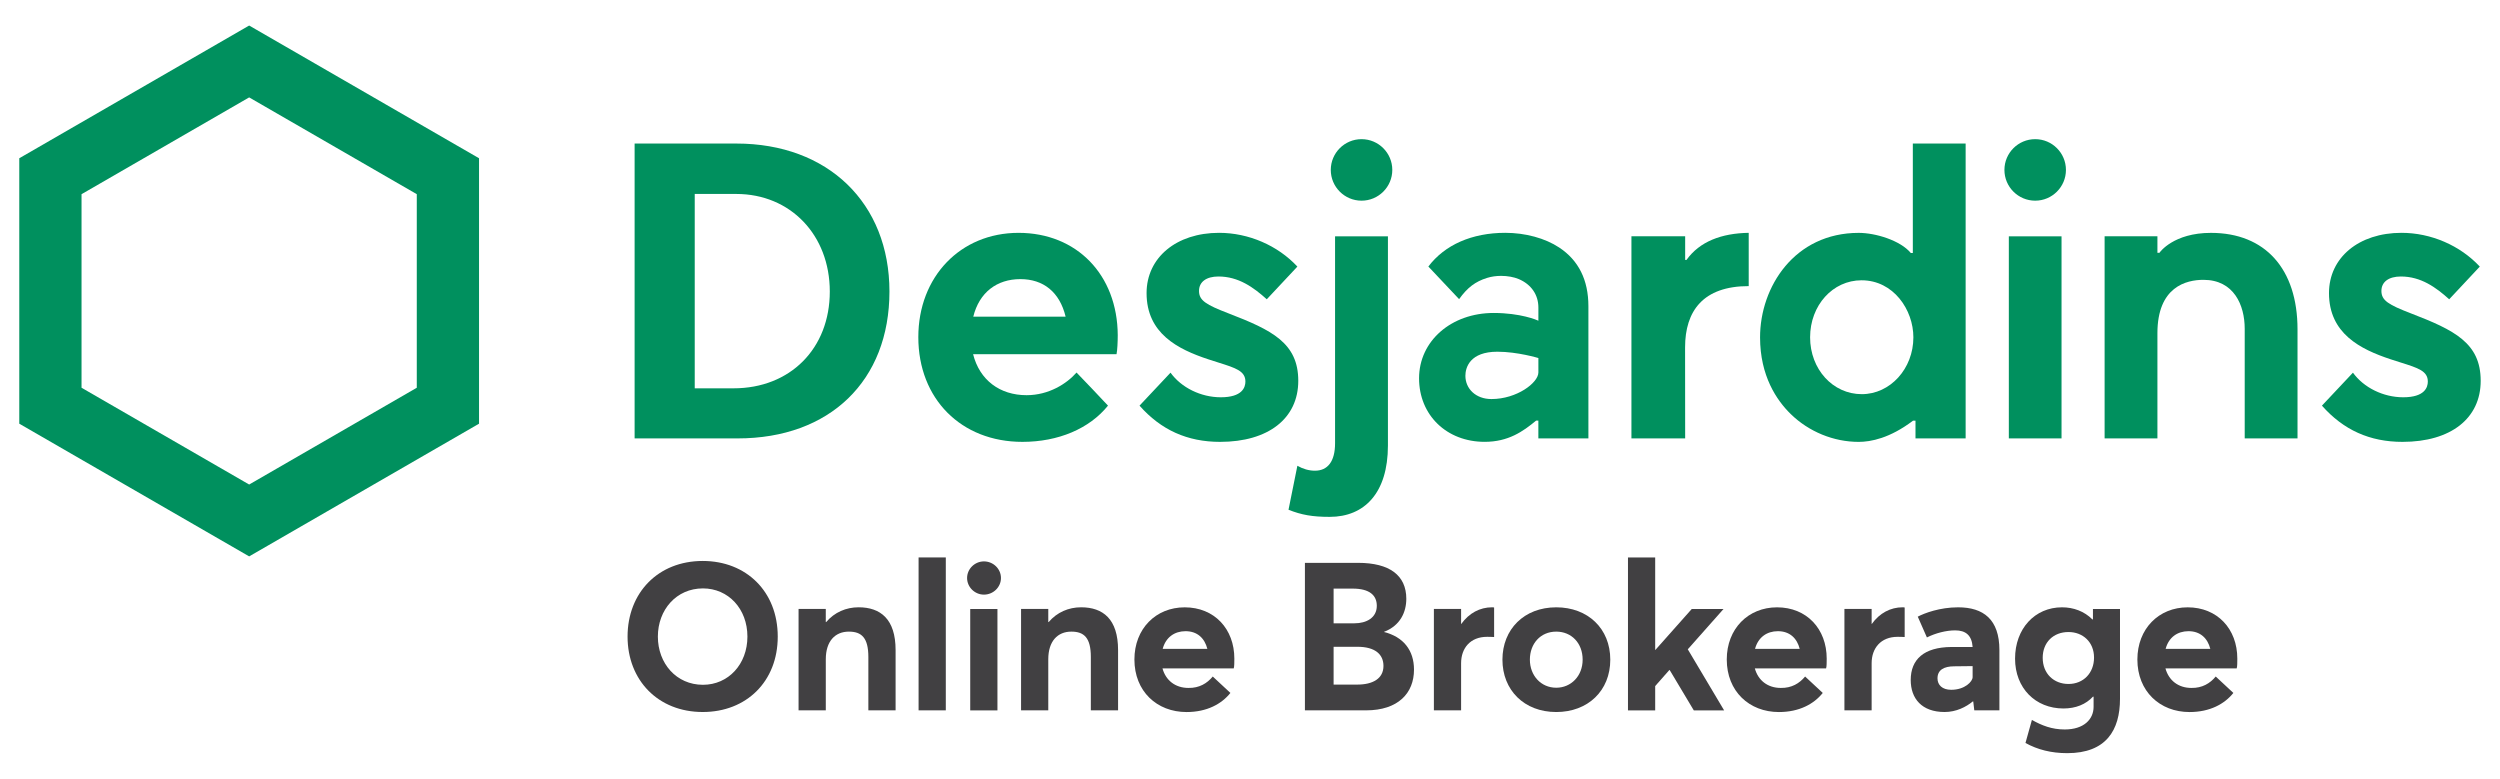
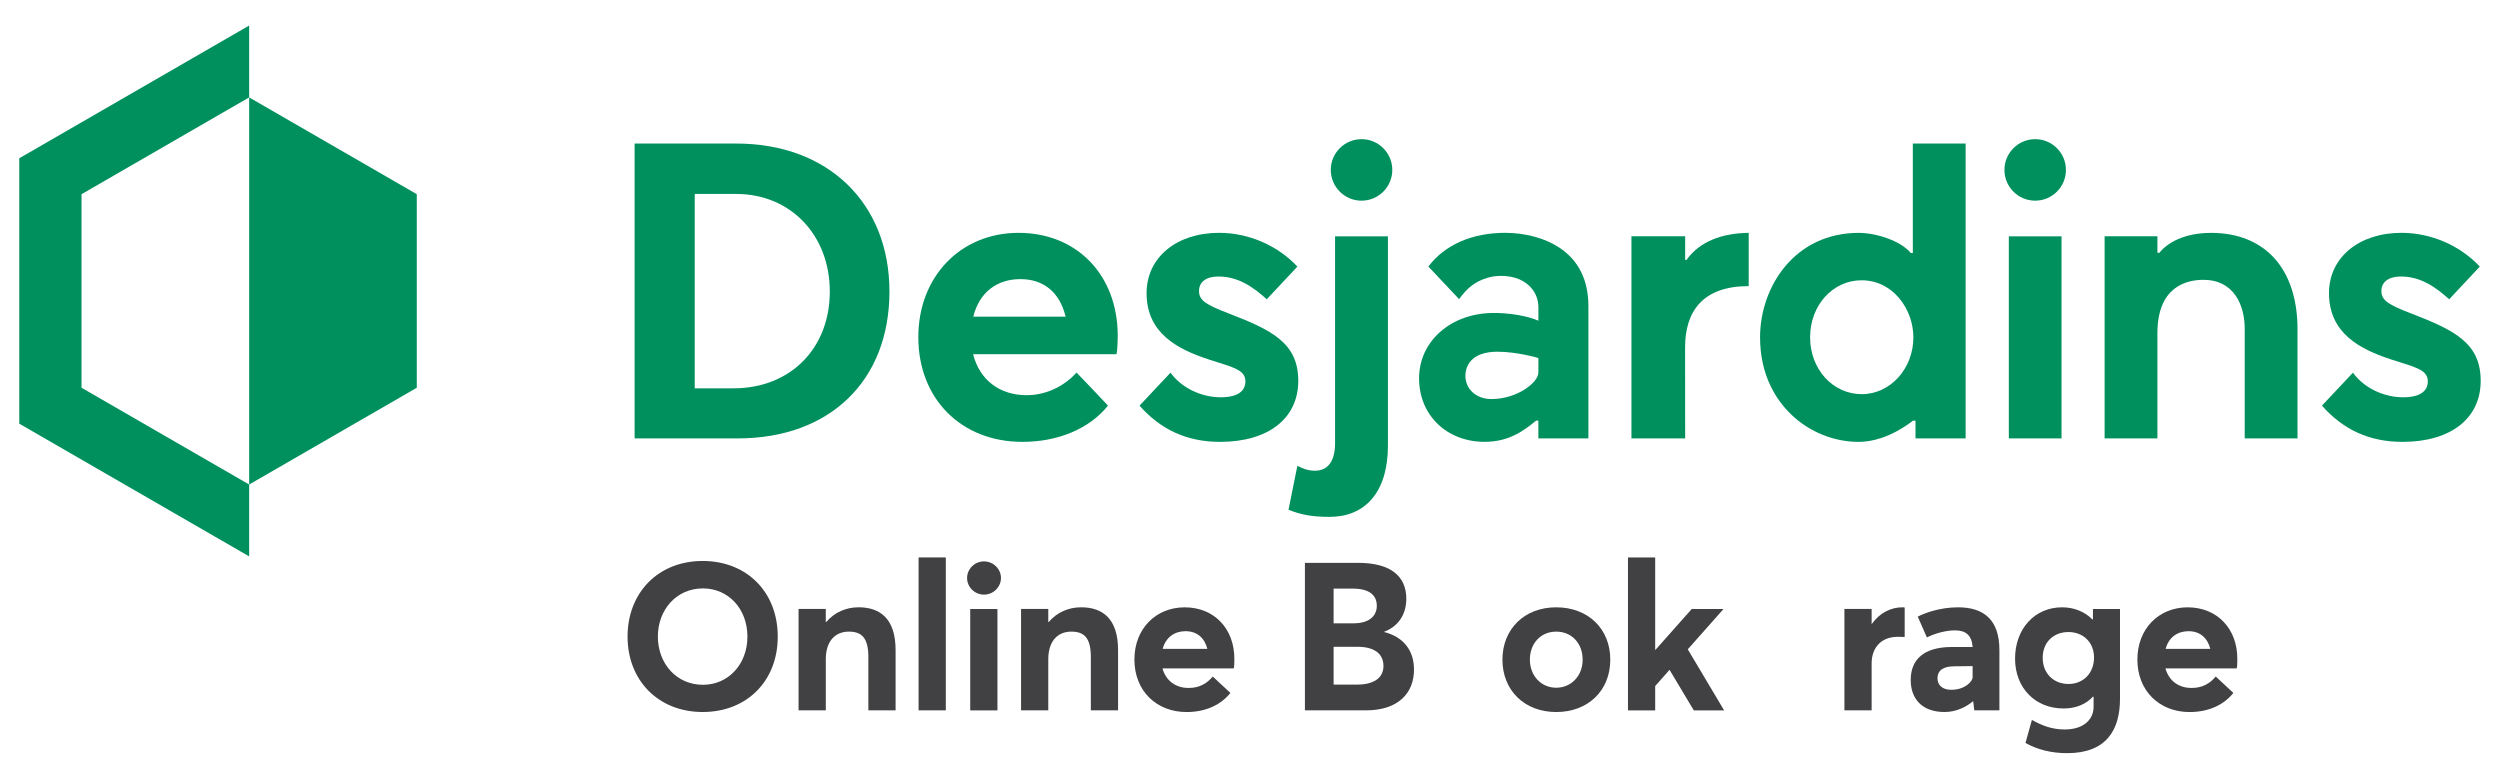
<svg xmlns="http://www.w3.org/2000/svg" version="1.1" id="logo-courtage-ligne-e" x="0px" y="0px" width="122px" height="38px" viewBox="0 0 122 38" style="enable-background:new 0 0 122 38;" xml:space="preserve">
  <style type="text/css">
	.st0{fill:#414042;}
	.st1{fill:#00905E;}
</style>
  <path id="e-3" class="st0" d="M109.151,32.618h-3.477c0.162,0.588,0.628,0.953,1.267,0.953c0.527,0.01,0.912-0.223,1.186-0.557  l0.861,0.801c-0.426,0.537-1.145,0.933-2.139,0.933c-1.45,0-2.545-1.014-2.545-2.565c0-1.5,1.044-2.545,2.454-2.545  c1.45,0,2.423,1.054,2.423,2.504C109.181,32.303,109.181,32.536,109.151,32.618z M105.683,31.664h2.18  c-0.132-0.517-0.487-0.862-1.065-0.862C106.262,30.803,105.836,31.097,105.683,31.664z" />
  <path id="g" class="st0" d="M103.456,29.718v4.38c0,1.54-0.679,2.656-2.575,2.656c-0.781,0-1.45-0.172-2.038-0.497l0.314-1.125  c0.486,0.273,0.973,0.466,1.602,0.466c0.933,0,1.408-0.497,1.408-1.105v-0.497h-0.03c-0.344,0.375-0.841,0.578-1.44,0.578  c-1.368,0-2.362-0.994-2.362-2.433c0-1.46,0.963-2.504,2.291-2.504c0.558,0,1.084,0.192,1.48,0.588h0.03v-0.507H103.456z   M102.189,32.09c0-0.76-0.547-1.247-1.247-1.247c-0.74,0-1.258,0.507-1.258,1.257c0,0.781,0.548,1.278,1.258,1.278  C101.672,33.378,102.189,32.841,102.189,32.09z" />
  <path id="a" class="st0" d="M97.571,31.725v2.94h-1.226l-0.051-0.436h-0.02c-0.334,0.274-0.811,0.517-1.378,0.517  c-1.116,0-1.653-0.659-1.653-1.561c0-1.004,0.639-1.602,1.987-1.612h1.034c-0.04-0.568-0.335-0.811-0.852-0.811  c-0.436,0-0.953,0.132-1.379,0.345l-0.446-1.014c0.325-0.172,1.075-0.456,1.967-0.456C96.791,29.637,97.571,30.225,97.571,31.725z   M96.264,33.043v-0.537l-0.893,0.01c-0.517,0-0.821,0.183-0.821,0.588c0,0.324,0.234,0.558,0.669,0.558  C95.889,33.662,96.264,33.256,96.264,33.043z" />
  <path id="r-2" class="st0" d="M92.948,29.647v1.44c-0.132-0.01-0.274-0.01-0.345-0.01c-0.821,0-1.267,0.557-1.267,1.287v2.301  h-1.328v-4.948h1.328v0.73h0.01c0.375-0.527,0.913-0.811,1.5-0.811C92.887,29.637,92.928,29.637,92.948,29.647z" />
-   <path id="e-2" class="st0" d="M89.113,32.618h-3.477c0.162,0.588,0.628,0.953,1.267,0.953c0.527,0.01,0.912-0.223,1.186-0.557  l0.861,0.801c-0.426,0.537-1.145,0.933-2.139,0.933c-1.45,0-2.545-1.014-2.545-2.565c0-1.5,1.044-2.545,2.454-2.545  c1.45,0,2.423,1.054,2.423,2.504C89.143,32.303,89.143,32.536,89.113,32.618z M85.646,31.664h2.18  c-0.132-0.517-0.487-0.862-1.065-0.862C86.224,30.803,85.798,31.097,85.646,31.664z" />
  <path id="k" class="st0" d="M81.462,32.699l-0.689,0.781v1.186h-1.328v-7.462h1.328v4.512h0.01l1.774-1.997h1.551l-1.744,1.967  l1.774,2.981h-1.48l-1.176-1.967H81.462z" />
  <path id="o" class="st0" d="M73.319,32.192c0-1.48,1.055-2.555,2.626-2.555c1.541,0,2.637,1.034,2.637,2.555  c0,1.52-1.095,2.555-2.637,2.555C74.374,34.747,73.319,33.672,73.319,32.192z M77.233,32.192c0-0.811-0.547-1.369-1.288-1.369  c-0.77,0-1.287,0.588-1.287,1.369c0,0.77,0.537,1.369,1.287,1.369C76.665,33.561,77.233,32.992,77.233,32.192z" />
-   <path id="r-1" class="st0" d="M72.913,29.647v1.44c-0.132-0.01-0.274-0.01-0.344-0.01c-0.821,0-1.267,0.557-1.267,1.287v2.301  h-1.328v-4.948h1.328v0.73h0.01c0.375-0.527,0.913-0.811,1.5-0.811C72.852,29.637,72.892,29.637,72.913,29.647z" />
  <path id="B" class="st0" d="M69.003,32.678c0,1.146-0.771,1.987-2.342,1.987H63.68v-7.198h2.596c1.531,0,2.352,0.608,2.352,1.754  c0,0.649-0.294,1.308-1.085,1.612v0.01C68.476,31.077,69.003,31.725,69.003,32.678z M65.08,30.417h1.024  c0.568,0,1.084-0.264,1.084-0.852c0-0.507-0.345-0.841-1.175-0.841H65.08V30.417z M67.513,32.496c0-0.568-0.416-0.933-1.267-0.933  H65.08v1.845h1.156C66.996,33.408,67.513,33.114,67.513,32.496z" />
  <path id="e-1" class="st0" d="M60.206,32.618h-3.477c0.162,0.588,0.628,0.953,1.267,0.953c0.527,0.01,0.912-0.223,1.186-0.557  l0.861,0.801c-0.426,0.537-1.145,0.933-2.139,0.933c-1.45,0-2.545-1.014-2.545-2.565c0-1.5,1.044-2.545,2.454-2.545  c1.45,0,2.423,1.054,2.423,2.504C60.236,32.303,60.236,32.536,60.206,32.618z M56.739,31.664h2.18  c-0.132-0.517-0.487-0.862-1.065-0.862C57.317,30.803,56.891,31.097,56.739,31.664z" />
  <path id="n-2" class="st0" d="M54.562,31.725v2.94h-1.329V32.06c0-0.943-0.334-1.237-0.952-1.237c-0.669,0-1.125,0.466-1.125,1.348  v2.494h-1.328v-4.948h1.328v0.639h0.02c0.405-0.477,0.973-0.72,1.582-0.72C53.822,29.637,54.562,30.205,54.562,31.725z" />
  <path id="i" class="st0" d="M47.194,28.207c0-0.446,0.376-0.811,0.822-0.811c0.456,0,0.831,0.365,0.831,0.811  c0,0.446-0.375,0.811-0.831,0.811C47.57,29.018,47.194,28.653,47.194,28.207z M47.347,29.718h1.328v4.948h-1.328V29.718z" />
  <path id="l" class="st0" d="M44.827,27.203h1.328v7.462h-1.328V27.203z" />
  <path id="n-1" class="st0" d="M43.705,31.725v2.94h-1.329V32.06c0-0.943-0.334-1.237-0.952-1.237c-0.669,0-1.125,0.466-1.125,1.348  v2.494H38.97v-4.948h1.328v0.639h0.02c0.405-0.477,0.973-0.72,1.582-0.72C42.964,29.637,43.705,30.205,43.705,31.725z" />
  <path id="O" class="st0" d="M30.625,31.066c0-2.139,1.49-3.691,3.67-3.691c2.119,0,3.659,1.49,3.659,3.691  c0,2.2-1.54,3.68-3.659,3.68C32.115,34.747,30.625,33.195,30.625,31.066z M36.474,31.066c0-1.358-0.933-2.352-2.17-2.352  c-1.298,0-2.2,1.044-2.2,2.352c0,1.308,0.902,2.352,2.2,2.352C35.542,33.419,36.474,32.415,36.474,31.066z" />
  <path id="s-2-vert" class="st1" d="M117.657,15.294c-1.101-0.424-1.444-0.631-1.444-1.096c0-0.441,0.355-0.705,0.949-0.705  c0.98,0,1.713,0.531,2.359,1.112l1.493-1.595c-0.959-1.033-2.384-1.648-3.821-1.648c-2.083,0-3.538,1.209-3.538,2.941  c0,1.97,1.523,2.739,3.012,3.231c0.179,0.059,0.344,0.111,0.496,0.159c0.848,0.267,1.315,0.415,1.315,0.927  c0,0.286-0.156,0.767-1.202,0.767c-0.97,0-1.925-0.47-2.452-1.201l-1.513,1.609c1.049,1.189,2.336,1.768,3.931,1.768  c2.354,0,3.816-1.142,3.816-2.979C121.059,16.738,119.774,16.11,117.657,15.294z" />
  <path id="n-vert" class="st1" d="M105.381,12.338h-0.099v-0.807h-2.577v9.862h2.577v-5.132c0-2.267,1.407-2.605,2.246-2.605  c1.485,0,2.014,1.233,2.014,2.387v5.351h2.577v-5.32c0-2.953-1.579-4.71-4.224-4.71C106.069,11.363,105.394,12.31,105.381,12.338z" />
  <path id="i-vert" class="st1" d="M100.818,8.292c0,0.828-0.673,1.501-1.501,1.501c-0.828,0-1.501-0.673-1.501-1.501  c0-0.828,0.673-1.501,1.501-1.501C100.145,6.791,100.818,7.464,100.818,8.292z M100.603,11.532h-2.572v9.862h2.572V11.532z" />
  <path id="d-vert" class="st1" d="M93.356,20.528h0.12v0.866h2.447l0-14.389h-2.577v5.34h-0.099  c-0.511-0.613-1.722-0.981-2.542-0.981c-3.127,0-4.814,2.628-4.814,5.1c0,1.883,0.812,3.072,1.493,3.738  c0.885,0.865,2.096,1.362,3.321,1.362C91.293,21.563,92.226,21.387,93.356,20.528z M90.855,19.235c-1.414,0-2.522-1.218-2.522-2.773  c0-1.561,1.103-2.784,2.51-2.784c1.563,0,2.53,1.445,2.53,2.784C93.373,17.991,92.243,19.235,90.855,19.235z" />
  <path id="r-vert" class="st1" d="M82.3,12.686h-0.064v-1.155h-2.622v9.862h2.622l-0.004-4.44c0-1.78,0.882-2.991,3.105-2.991v-2.6  C84.012,11.383,82.939,11.786,82.3,12.686z" />
  <path id="a-vert" class="st1" d="M76.09,12.08c-0.69-0.456-1.65-0.718-2.633-0.718c-1.622,0-2.953,0.584-3.753,1.645  c0.174,0.19,1.284,1.367,1.5,1.591c0.405-0.564,0.79-0.856,1.361-1.035c0.212-0.066,0.444-0.1,0.688-0.1  c0.313,0,0.627,0.057,0.861,0.156c0.61,0.259,0.959,0.765,0.959,1.389l0,0.643c-0.071-0.036-0.876-0.378-2.181-0.378  c-2.076,0-3.642,1.371-3.642,3.189c0,1.796,1.346,3.1,3.201,3.1c1.157,0,1.875-0.509,2.51-1.035h0.111v0.866h2.442v-6.448  C77.515,13.668,77.036,12.704,76.09,12.08z M75.073,18.175c0,0.501-1.048,1.299-2.291,1.299c-0.767,0-1.271-0.506-1.271-1.136  c0-0.412,0.229-1.174,1.561-1.174c0.985,0,2.001,0.308,2.001,0.308V18.175z" />
  <path id="j-vert" class="st1" d="M67.944,8.292c0,0.828-0.673,1.501-1.501,1.501c-0.828,0-1.501-0.673-1.501-1.501  s0.673-1.501,1.501-1.501C67.271,6.791,67.944,7.464,67.944,8.292z M64.891,25.223c1.695,0,2.84-1.165,2.84-3.485V11.532h-2.58v10.1  c0,0.895-0.366,1.338-0.982,1.338c-0.298,0-0.587-0.087-0.857-0.241l-0.433,2.147C63.514,25.127,64.034,25.223,64.891,25.223  L64.891,25.223z" />
  <path id="s-1-vert" class="st1" d="M59.955,15.294c-1.101-0.424-1.443-0.631-1.443-1.096c0-0.441,0.355-0.705,0.948-0.705  c0.98,0,1.713,0.531,2.359,1.112l1.493-1.595c-0.959-1.033-2.384-1.648-3.821-1.648c-2.083,0-3.538,1.209-3.538,2.941  c0,1.97,1.523,2.739,3.012,3.231c0.179,0.059,0.344,0.111,0.496,0.159c0.848,0.267,1.315,0.415,1.315,0.927  c0,0.286-0.156,0.767-1.202,0.767c-0.97,0-1.925-0.47-2.452-1.201l-1.513,1.609c1.049,1.189,2.336,1.768,3.931,1.768  c2.354,0,3.816-1.142,3.816-2.979C63.356,16.738,62.071,16.11,59.955,15.294z" />
  <path id="e-vert" class="st1" d="M54.546,16.354c-0.017-2.949-2.003-4.991-4.841-4.991c-2.834,0-4.891,2.141-4.891,5.09  c0,3.009,2.089,5.11,5.08,5.11c1.751,0,3.27-0.644,4.176-1.768c-0.185-0.204-1.331-1.409-1.535-1.615  c-0.474,0.541-1.349,1.105-2.438,1.105c-1.306,0-2.292-0.737-2.61-2.001h7C54.527,17.096,54.546,16.67,54.546,16.354z   M47.496,15.453c0.293-1.182,1.149-1.832,2.298-1.832c1.123,0,1.919,0.631,2.208,1.832H47.496z" />
  <path id="D-vert" class="st1" d="M35.936,7.005l-4.967-0.001v14.39h5.027c4.501,0,7.409-2.814,7.409-7.17  C43.405,9.905,40.403,7.005,35.936,7.005z M35.797,18.95h-1.894V9.465h2.025c2.646,0,4.566,2.003,4.566,4.762  C40.495,17.008,38.563,18.95,35.797,18.95z" />
-   <path id="alveole" class="st1" d="M0.941,7.723v12.953l11.218,6.476l11.218-6.476V7.723L12.159,1.246L0.941,7.723z M20.339,9.476  v9.446l-8.18,4.723l-8.18-4.723V9.476l8.18-4.723L20.339,9.476z" />
+   <path id="alveole" class="st1" d="M0.941,7.723v12.953l11.218,6.476V7.723L12.159,1.246L0.941,7.723z M20.339,9.476  v9.446l-8.18,4.723l-8.18-4.723V9.476l8.18-4.723L20.339,9.476z" />
</svg>